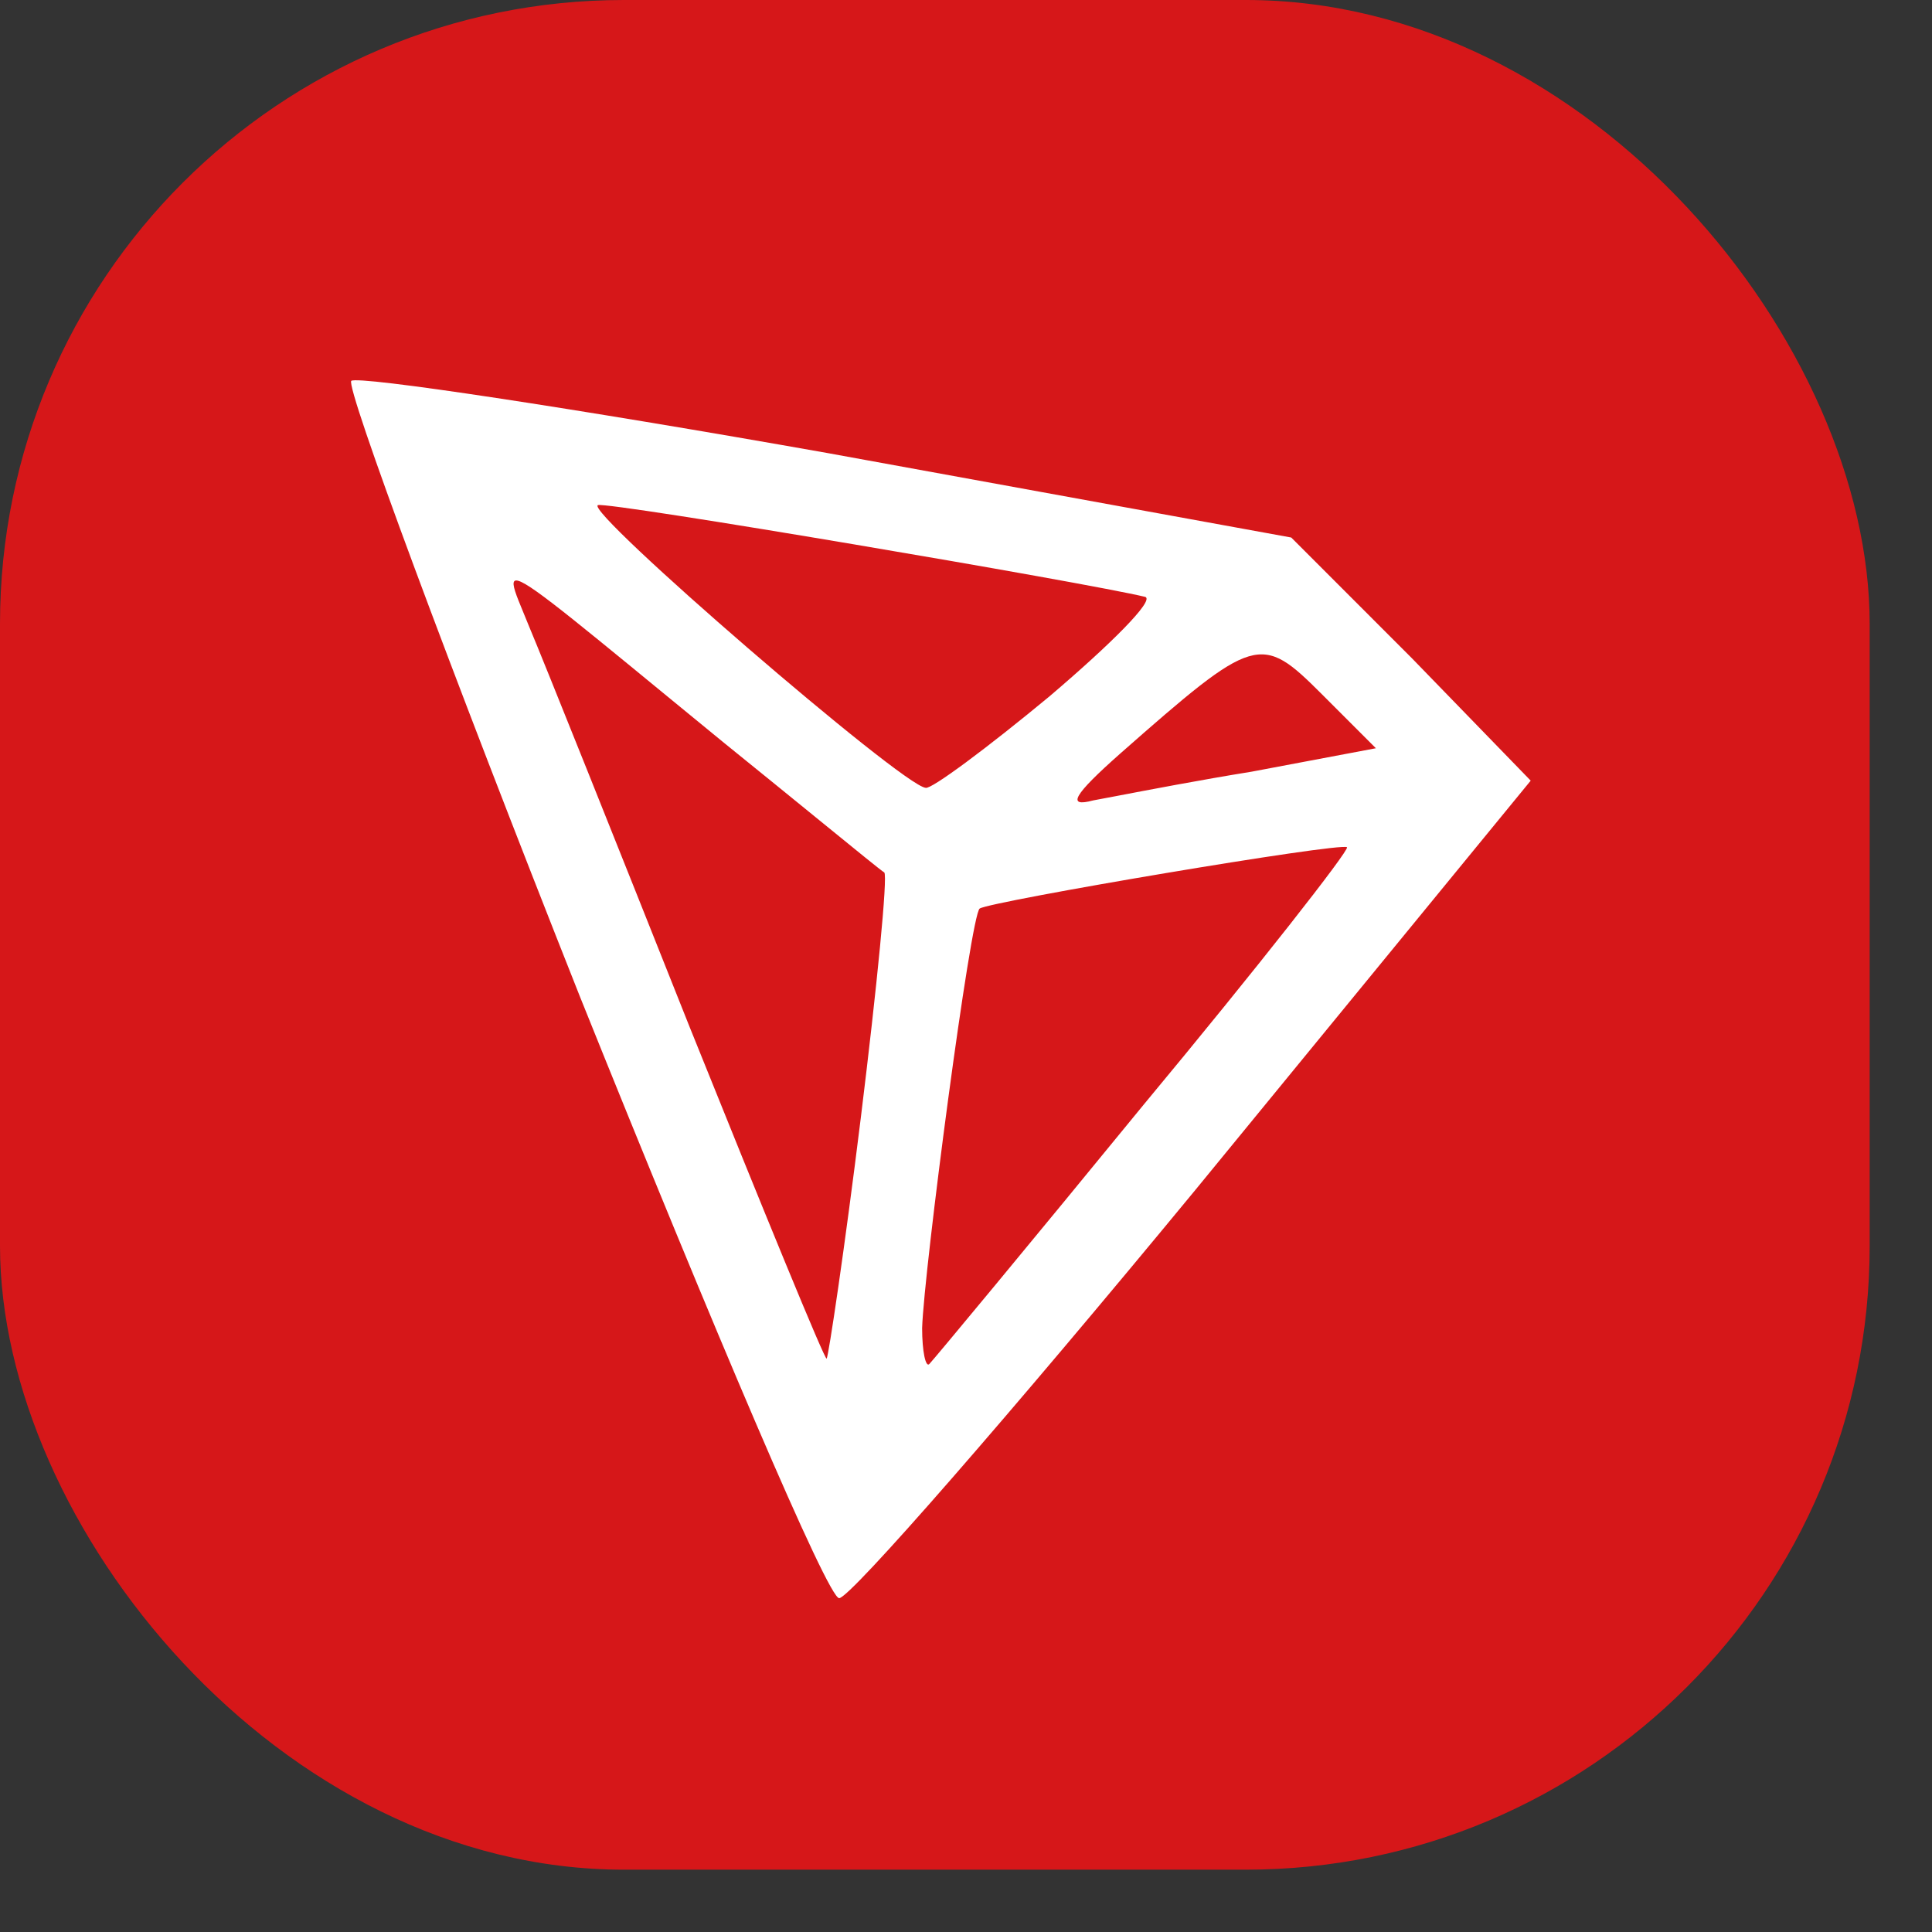
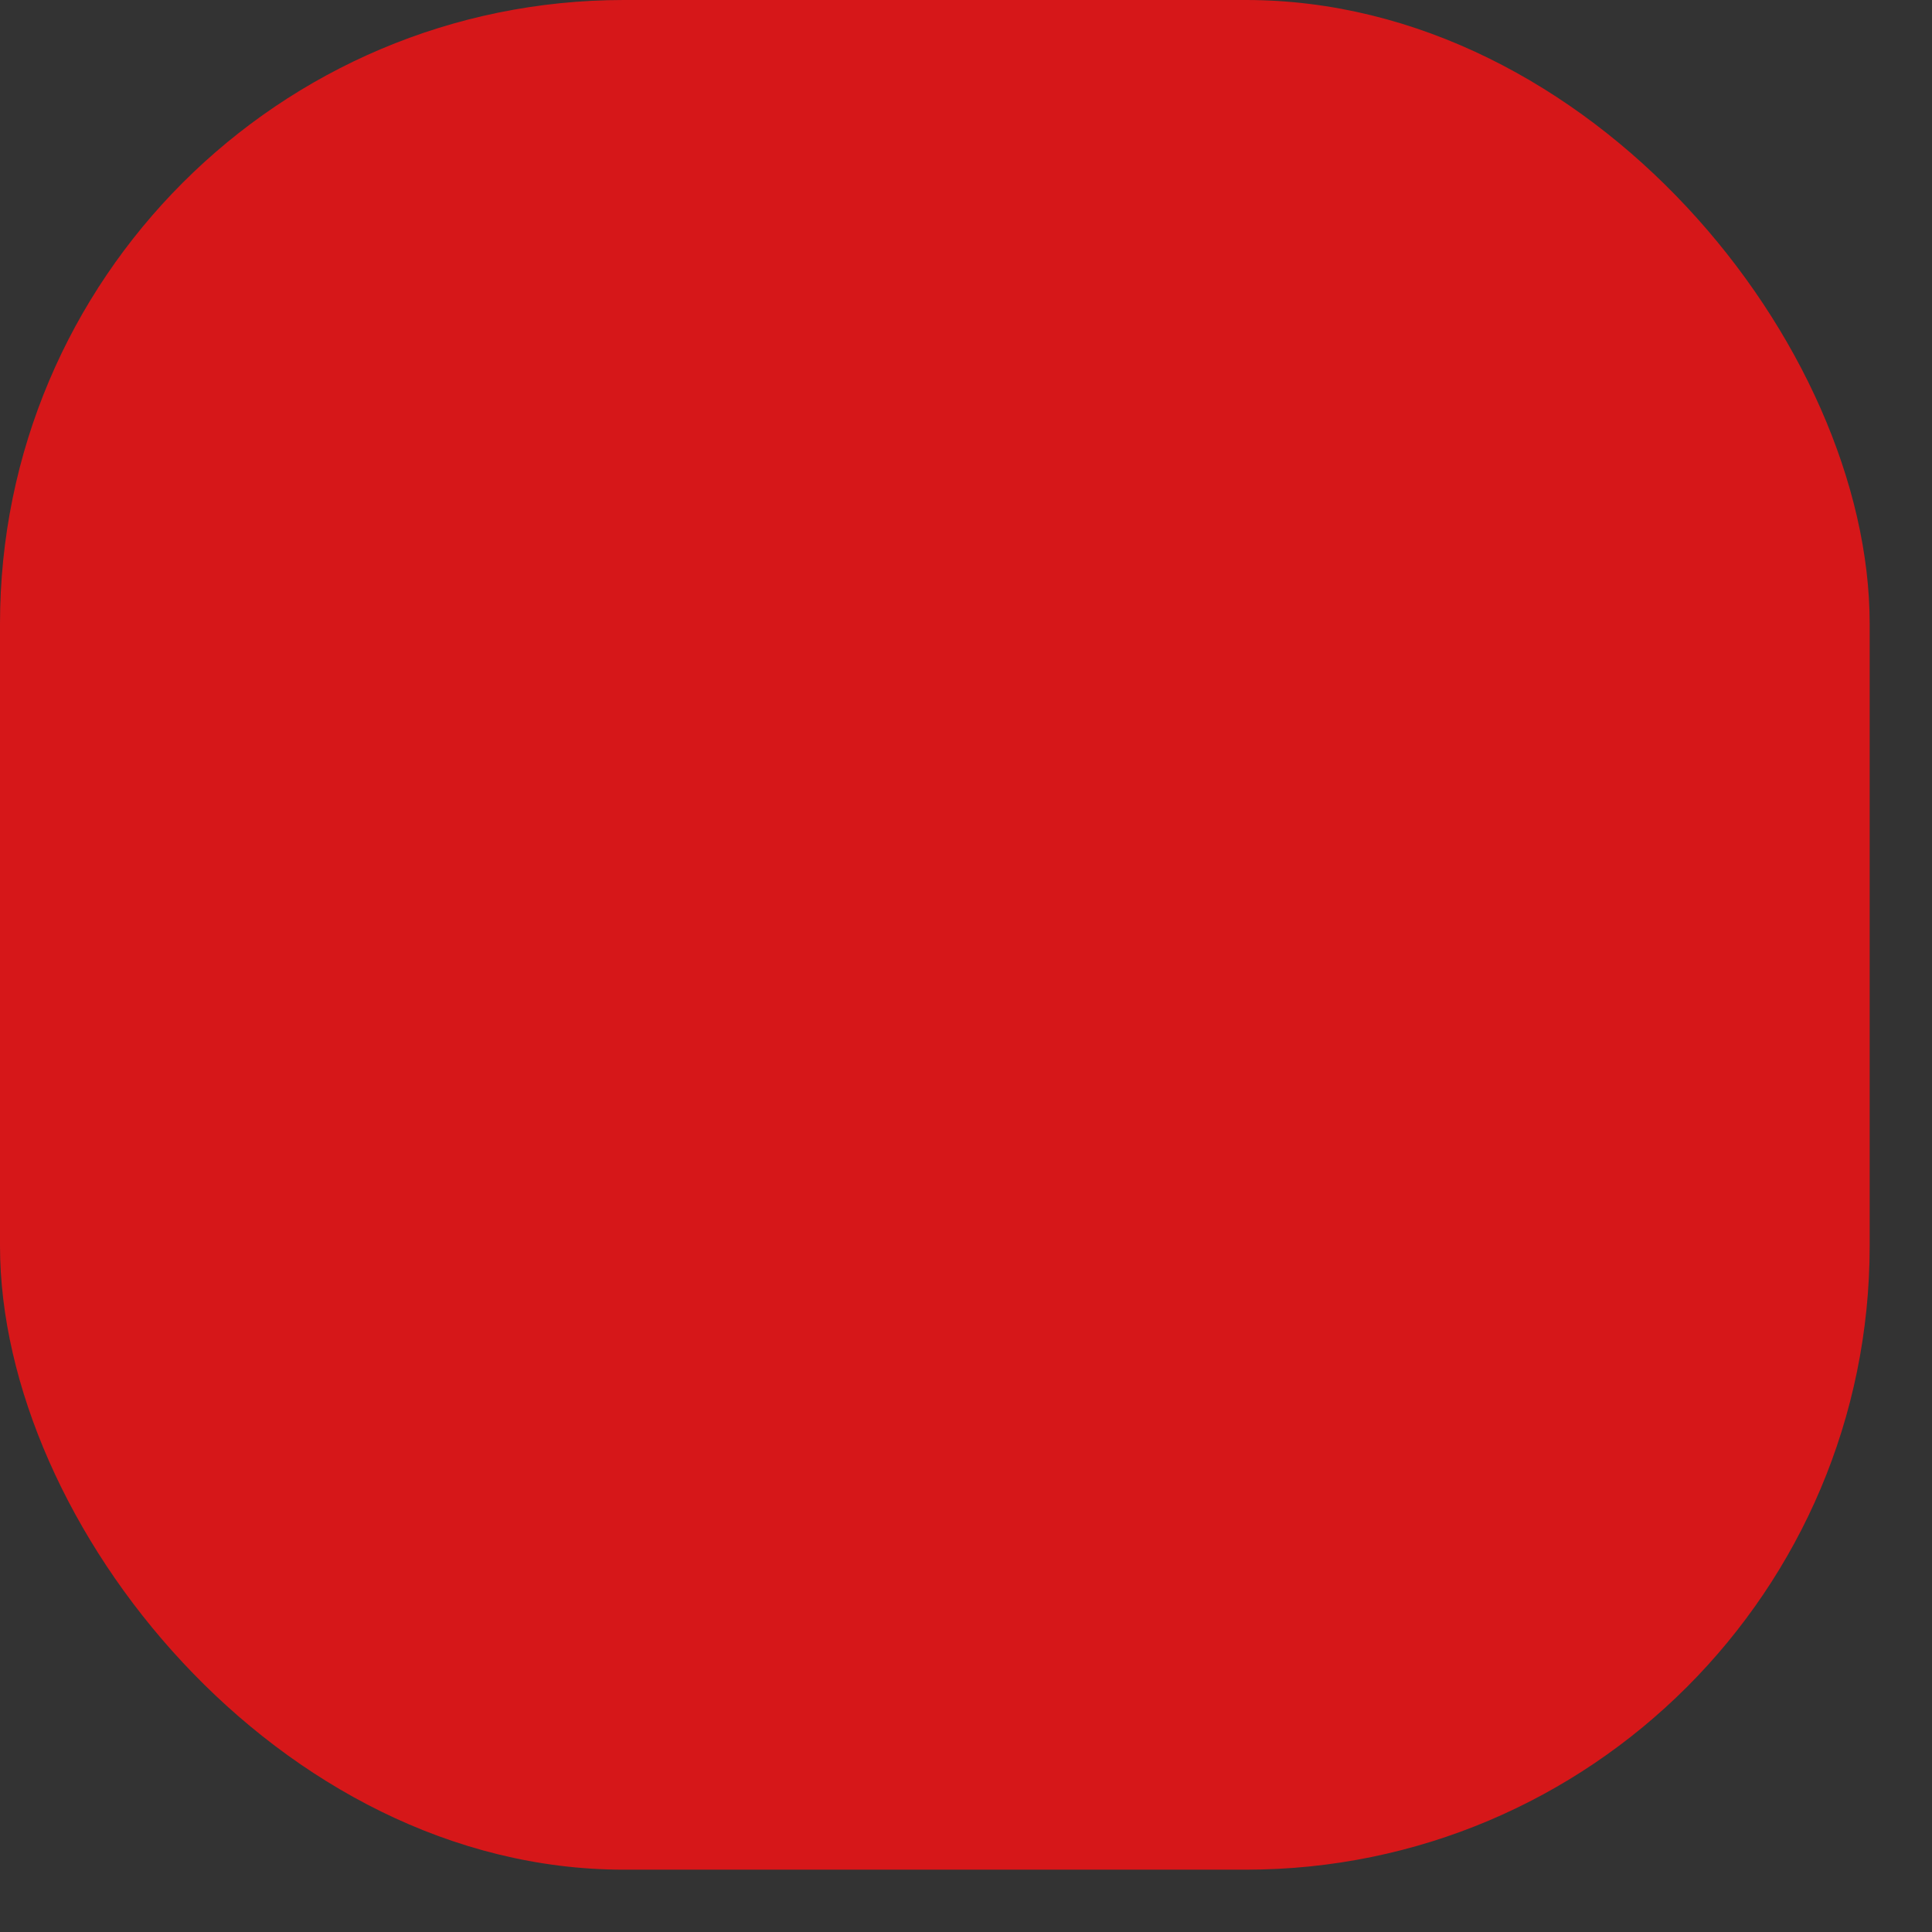
<svg xmlns="http://www.w3.org/2000/svg" width="31" height="31" viewBox="0 0 31 31" fill="none">
  <rect x="0" y="0" width="31" height="31" fill="#333333" stroke="none" />
  <rect y="1.52588e-05" width="30" height="30" rx="10.01" fill="#D61719" />
-   <path fill-rule="evenodd" clip-rule="evenodd" d="M9.306 15.993C7.197 10.677 5.55 6.227 5.636 6.111C5.752 6.025 9.19 6.545 13.264 7.267L20.719 8.625L22.654 10.561L24.561 12.526L19.187 19.085C16.211 22.696 13.64 25.643 13.466 25.643C13.293 25.672 11.444 21.31 9.306 15.993ZM13.813 17.929C14.073 15.82 14.246 14.057 14.189 13.999C14.154 13.982 13.719 13.627 13.08 13.107L13.08 13.107L13.08 13.107L13.079 13.106C12.66 12.765 12.154 12.353 11.617 11.919C11.302 11.661 11.015 11.425 10.752 11.21C8.953 9.732 8.352 9.239 8.255 9.323C8.207 9.366 8.284 9.553 8.4 9.833C8.43 9.906 8.463 9.985 8.497 10.07C8.728 10.618 9.884 13.508 11.068 16.485C12.253 19.431 13.235 21.829 13.264 21.8C13.293 21.771 13.553 20.038 13.813 17.929ZM21.614 13.595C21.643 13.653 20.198 15.502 18.349 17.727C16.529 19.952 14.969 21.83 14.911 21.887C14.853 21.945 14.796 21.685 14.796 21.31C14.825 20.385 15.576 14.664 15.72 14.578C15.893 14.462 21.528 13.508 21.614 13.595ZM20.083 12.382L22.077 12.006L21.21 11.139C20.227 10.156 20.141 10.185 17.974 12.092C17.223 12.757 17.107 12.959 17.541 12.843C17.617 12.829 17.741 12.806 17.902 12.775L17.902 12.775L17.902 12.775C18.409 12.678 19.271 12.513 20.083 12.382ZM18.378 9.578C18.523 9.637 17.83 10.33 16.847 11.167L16.846 11.168C15.836 12.005 14.94 12.67 14.853 12.641C14.478 12.613 9.363 8.192 9.594 8.105C9.768 8.047 17.425 9.347 18.378 9.578Z" fill="white" />
</svg>